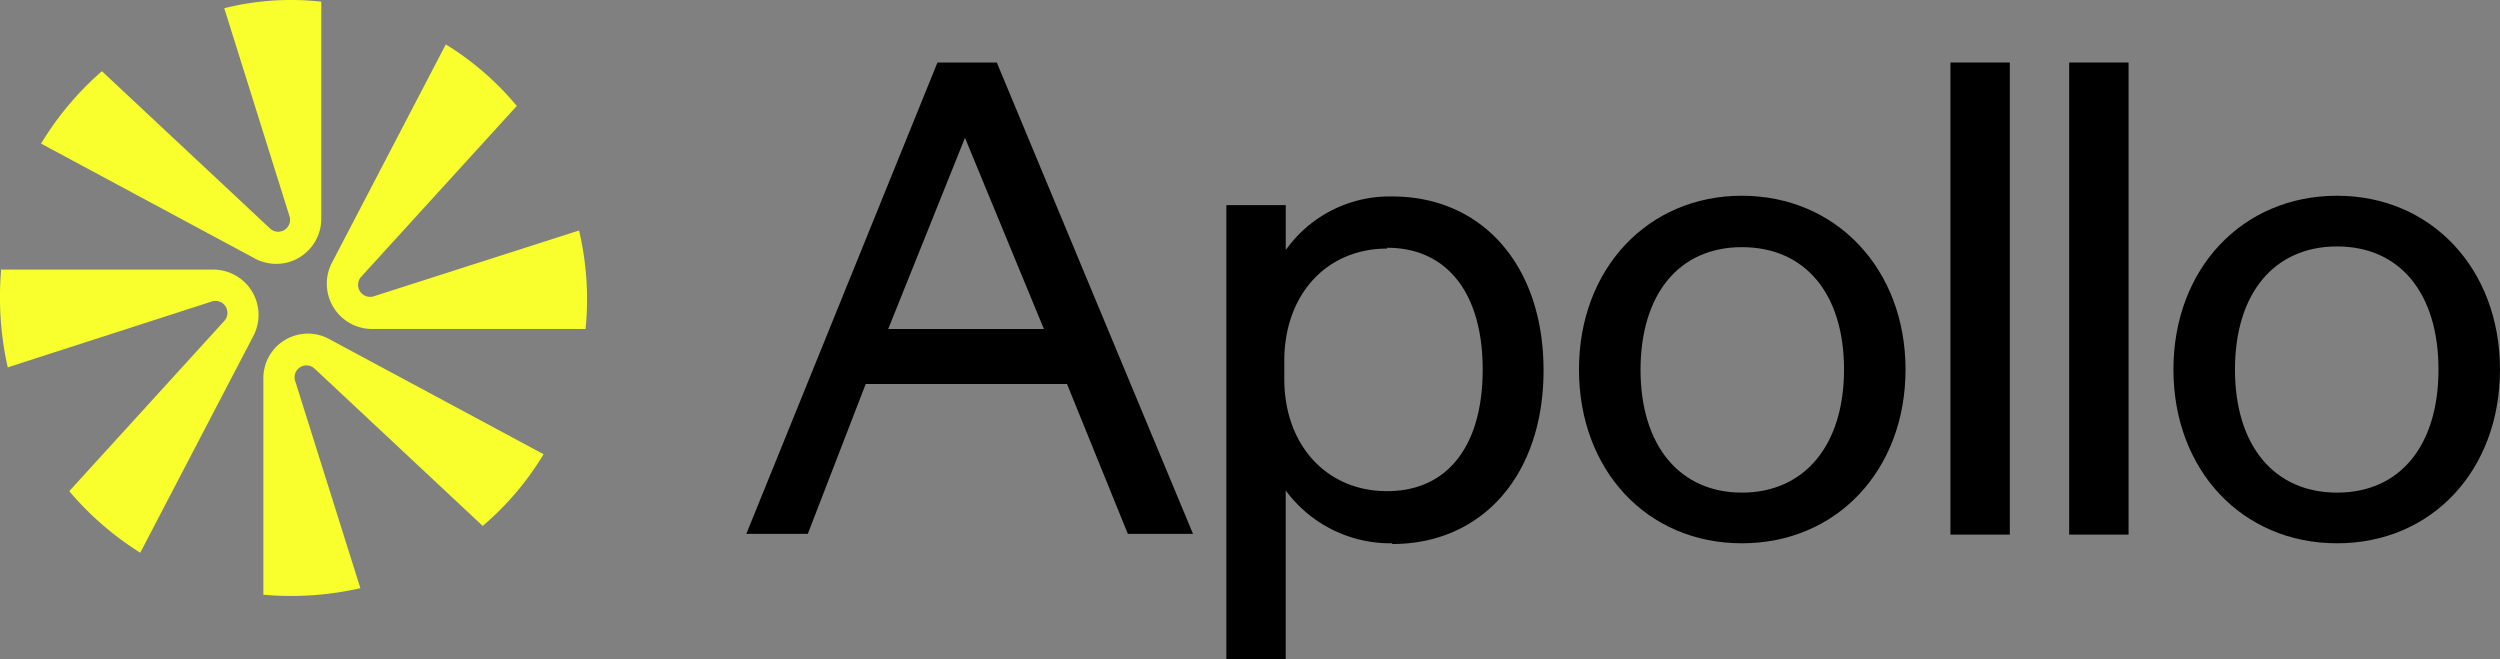
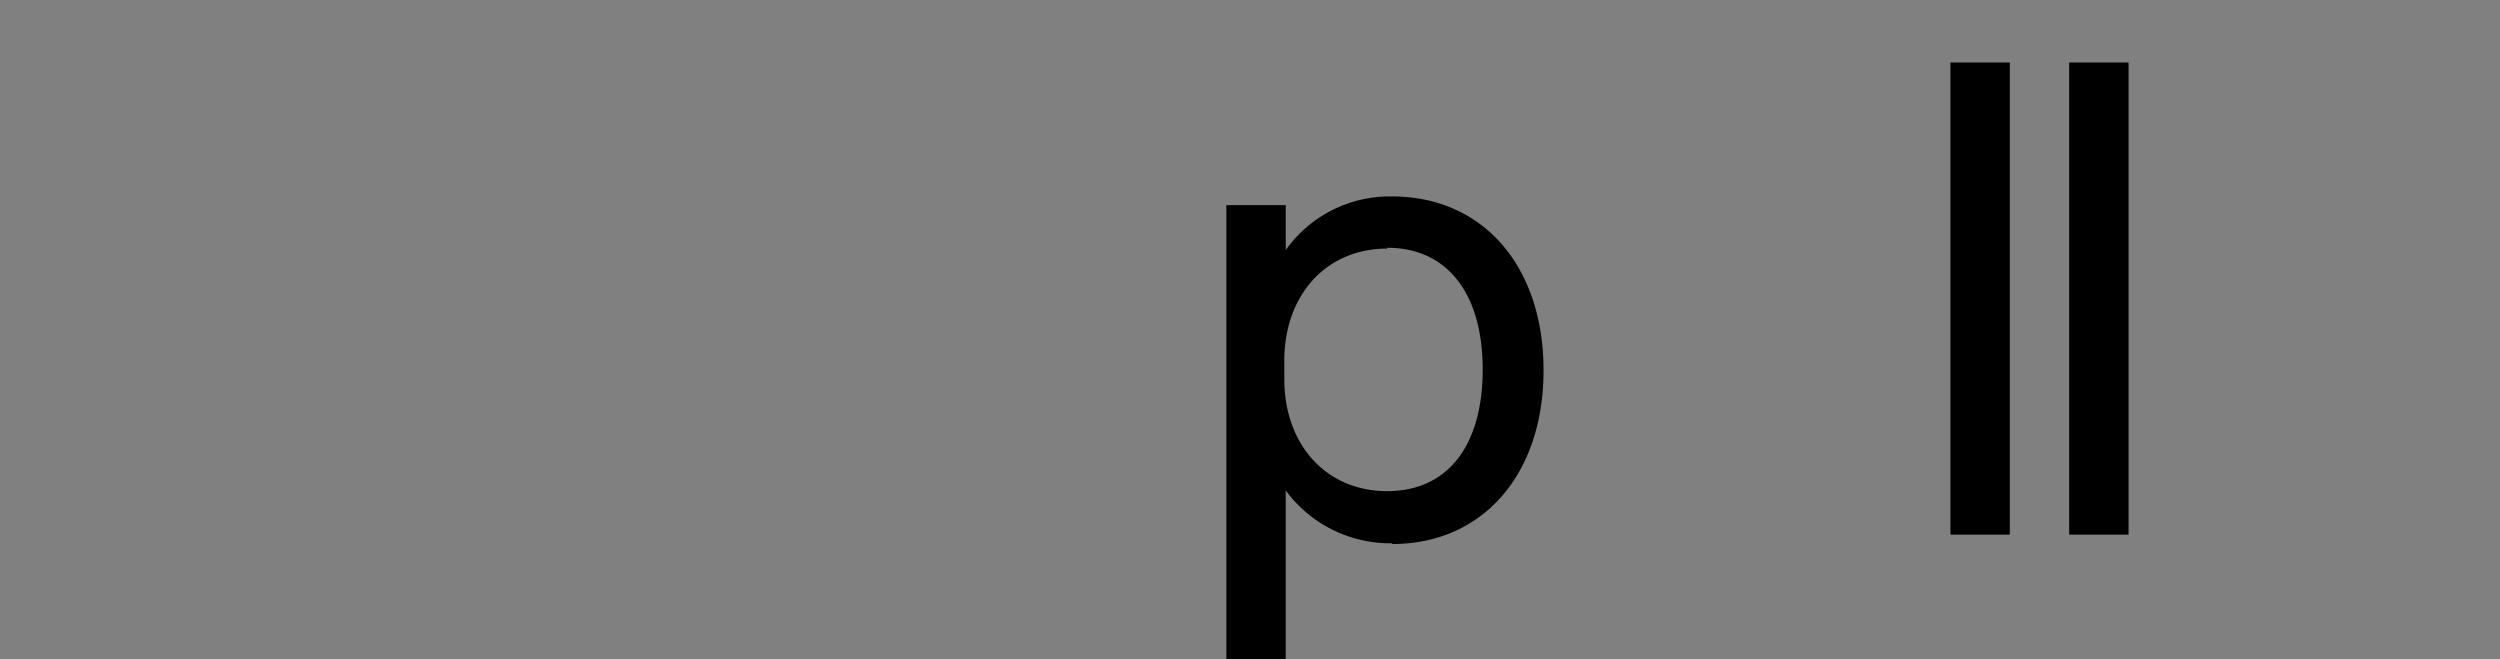
<svg xmlns="http://www.w3.org/2000/svg" width="246.529" height="65" viewBox="0 0 246.529 65">
  <rect x="0" y="0" width="246.529" height="65" fill="#808080" stroke="none" />
  <g transform="translate(-27.428 -54.466)">
-     <path d="M59.11,54.633V75.982a4.445,4.445,0,0,1-6.5,4L31.478,68.628a30.1,30.1,0,0,1,6-7.14L54.041,76.982a1.171,1.171,0,0,0,1.928-1.214L49.543,55.276a26.993,26.993,0,0,1,9.568-.643ZM53.4,113.111V91.833a4.389,4.389,0,0,1,6.5-3.927L81.031,99.259a28.652,28.652,0,0,1-6,7.069L58.468,90.834a1.171,1.171,0,0,0-1.928,1.214l6.426,20.421a30.773,30.773,0,0,1-9.568.643Zm9.639-31.345L78.389,64.915a28.384,28.384,0,0,0-7-6.069L60.181,80.338a4.467,4.467,0,0,0,3.927,6.569H85.172a29.484,29.484,0,0,0-.643-9.711l-20.278,6.5A1.187,1.187,0,0,1,63.038,81.766ZM27.48,81.052H48.472A4.467,4.467,0,0,1,52.4,87.62L41.26,108.97a29.957,29.957,0,0,1-7-6.069l15.28-16.779a1.178,1.178,0,0,0-1.214-1.928l-20.135,6.5a31.542,31.542,0,0,1-.643-9.711h0Z" transform="translate(0)" fill="#f8ff2c" />
-     <path d="M149.35,63.1H155.2l19.35,46.482h-6.426l-6-14.78h-19.85l-5.712,14.78H130.5L149.35,63.1Zm2.713,7.426-7.569,18.85h15.351Zm60.548,22.848c0-9.925,6.783-17.136,16.065-17.136s16.137,7.212,16.137,17.136-6.783,17.136-16.137,17.136-16.065-7.212-16.065-17.136Zm6.069,0c0,7.5,3.856,12.138,10,12.138s10.068-4.641,10.068-12.138-3.856-12.067-10.068-12.067-10,4.641-10,12.138h0Zm68.688-17.136c-9.354,0-16.137,7.212-16.137,17.136s6.783,17.136,16.137,17.136,16.065-7.212,16.065-17.136S296.651,76.238,287.369,76.238Zm0,29.275c-6.212,0-10.068-4.641-10.068-12.138s3.856-12.138,10.068-12.138,10,4.641,10,12.138S293.581,105.513,287.369,105.513Z" transform="translate(-29.477 -2.469)" fill-rule="evenodd" />
    <path d="M302.655,109.654H296.8V63.1h5.855v46.554Zm5.855,0h5.855V63.1H308.51v46.554Z" transform="translate(-77.036 -2.469)" />
    <path d="M213.151,115.8a12.806,12.806,0,0,1-10.5-5.212v16.637H196.8V82.457h5.855v4.427a12.569,12.569,0,0,1,10.5-5.284c8.925,0,14.923,6.855,14.923,17.136s-6,17.136-14.923,17.136h0Zm-.5-29.06c-6,0-10.139,4.57-10.139,11.067v1.785c0,6.5,4.141,11.067,10.139,11.067s9.425-4.5,9.425-12-3.5-12-9.425-12Z" transform="translate(-48.438 -7.76)" fill-rule="evenodd" />
  </g>
</svg>